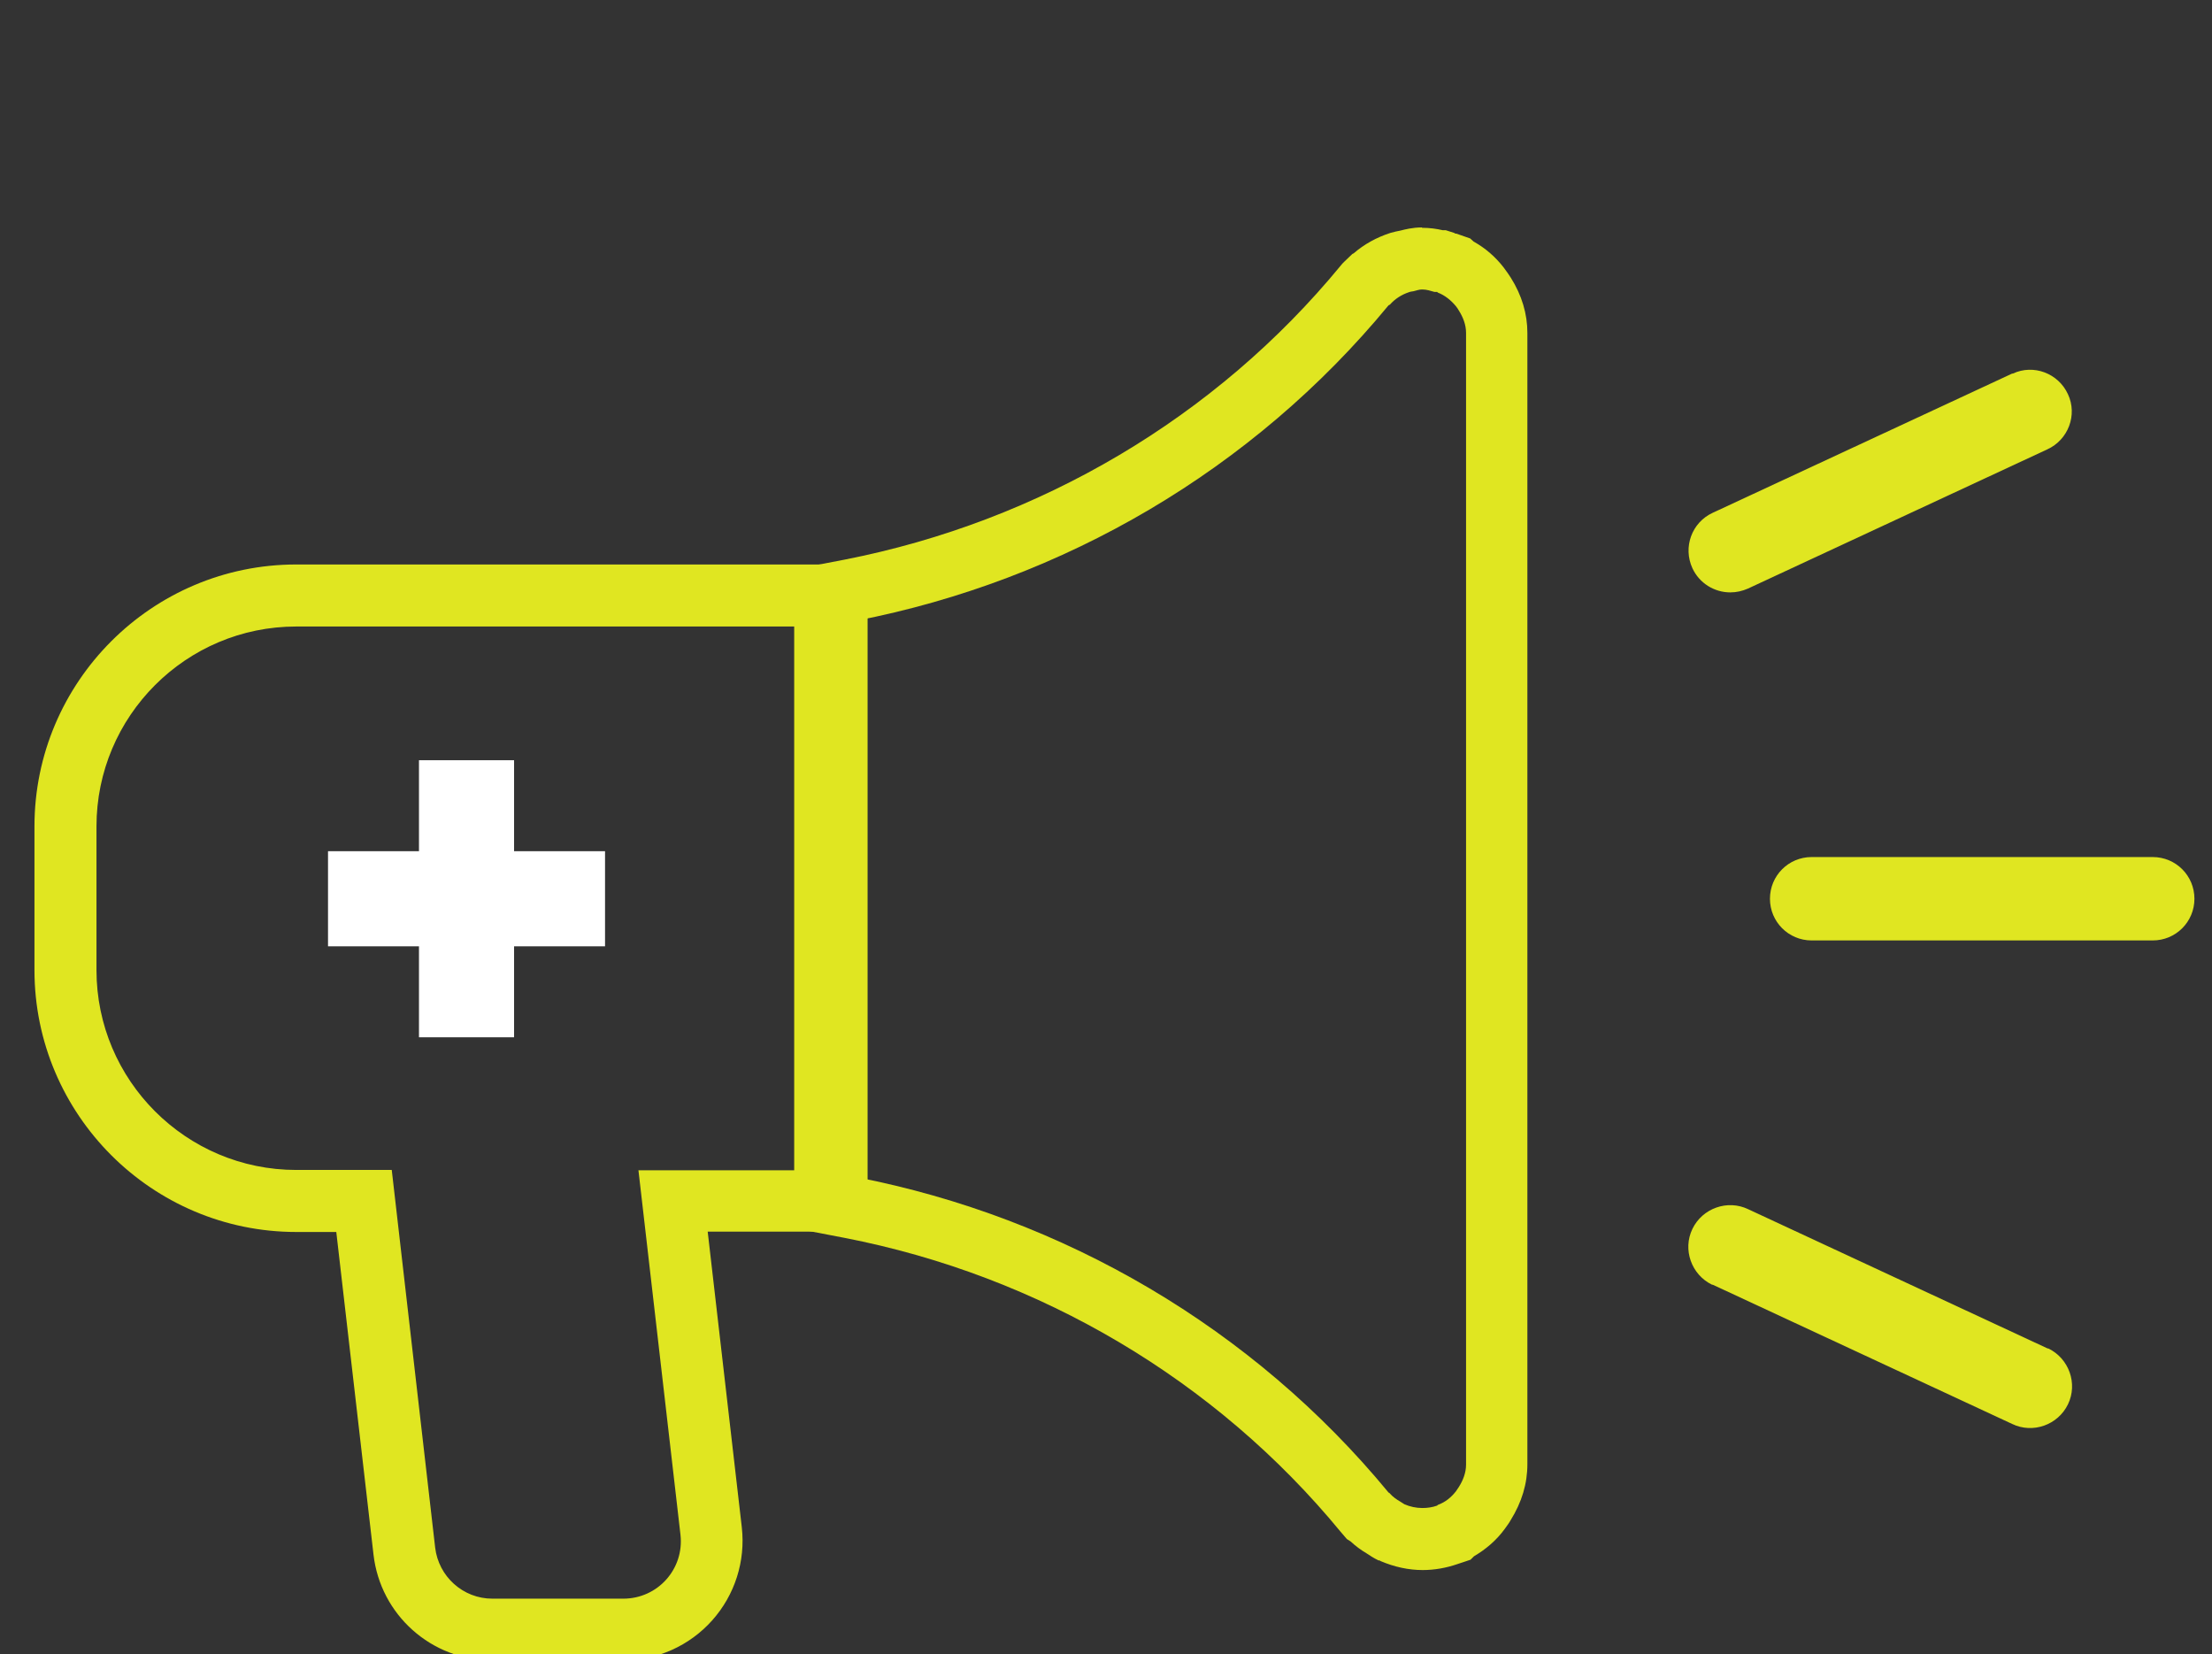
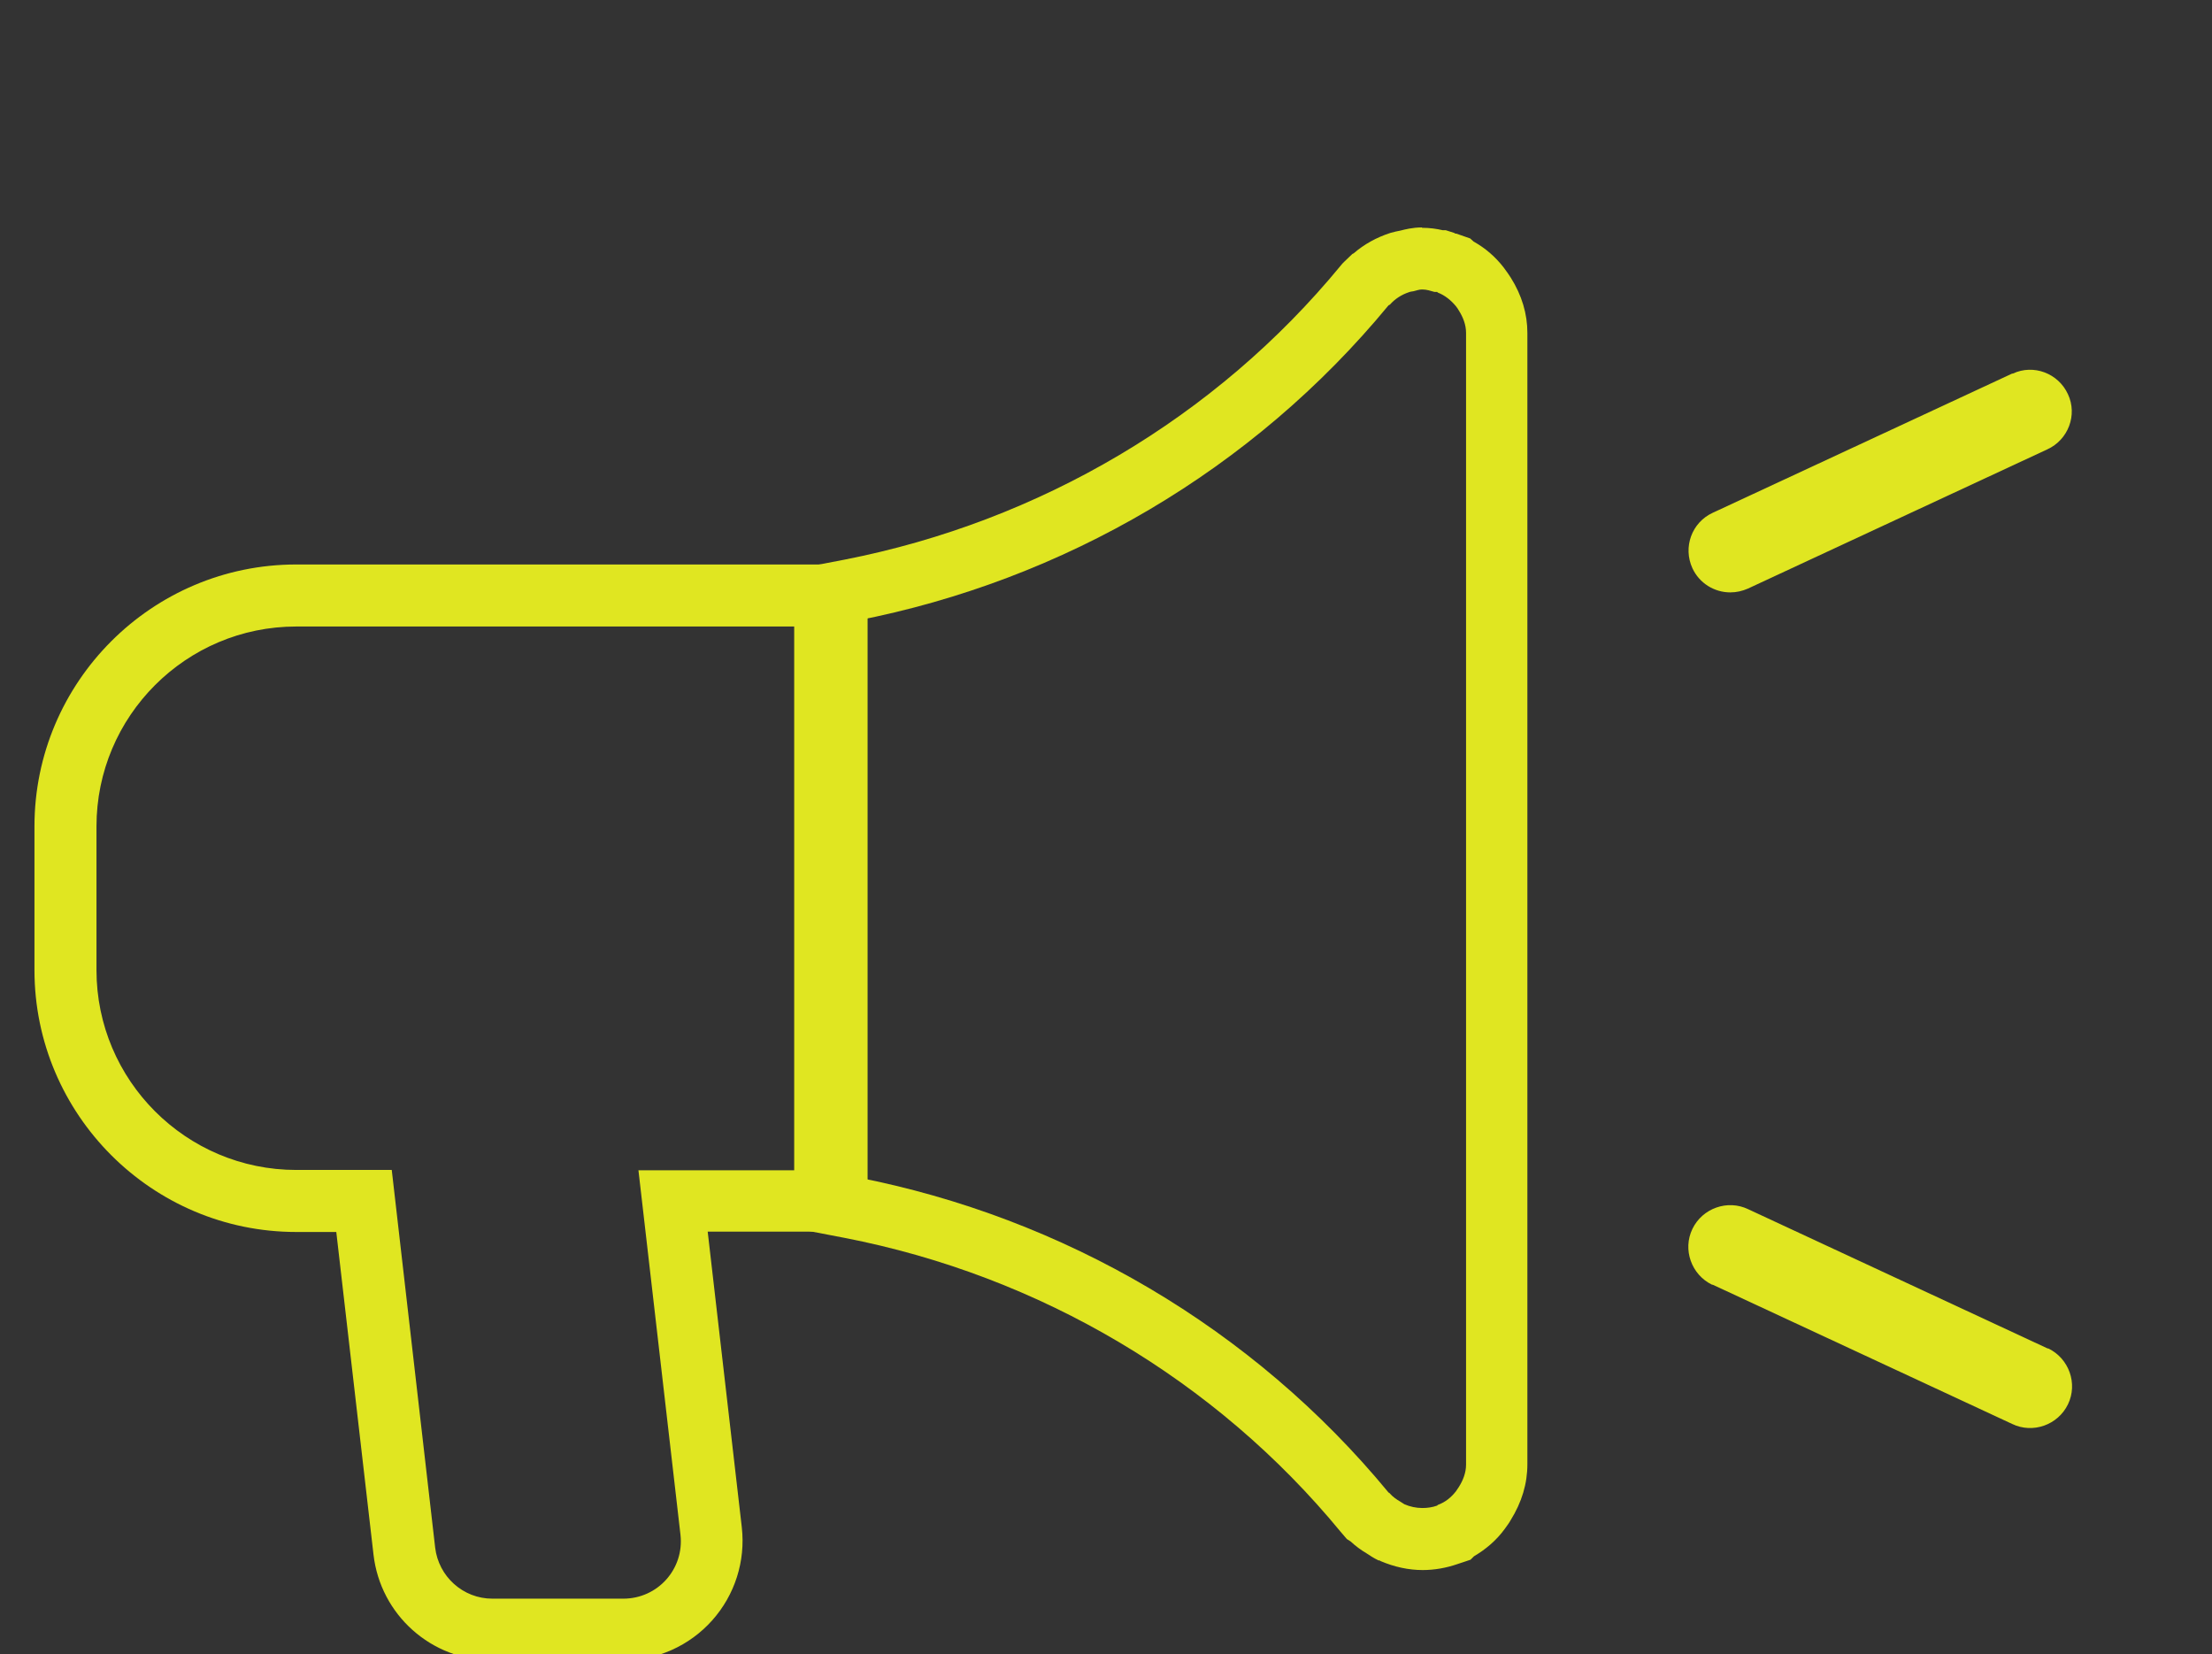
<svg xmlns="http://www.w3.org/2000/svg" width="107" height="80" viewBox="0 0 107 80" fill="none">
  <rect x="0" y="0" width="107" height="80" fill="#333333" stroke="none" />
  <g clip-path="url(#clip0_402_582)">
    <path d="M38.983 30.333V56.6H30.883L32.917 74.233C33.1 75.883 31.817 77.317 30.15 77.317H23.817C22.4 77.317 21.217 76.25 21.05 74.85L18.95 56.583H14.333C9 56.583 4.667 52.25 4.667 46.917V39.967C4.667 34.633 9 30.3 14.333 30.3H38.983M41.983 27.3H14.333C7.35 27.3 1.667 32.983 1.667 39.967V46.917C1.667 53.9 7.35 59.583 14.333 59.583H16.267L18.067 75.183C18.4 78.1 20.867 80.3 23.8 80.3H30.133C31.783 80.3 33.35 79.6 34.45 78.367C35.55 77.133 36.067 75.5 35.883 73.867L34.233 59.567H41.967V27.333L41.983 27.3Z" fill="#E0E621" />
    <path d="M68.8 14C69.017 14 69.2 14.067 69.383 14.117C69.383 14.117 69.4 14.117 69.417 14.117C69.433 14.117 69.45 14.117 69.483 14.117C69.483 14.117 69.5 14.117 69.517 14.117C69.517 14.117 69.533 14.133 69.55 14.15C69.9 14.283 70.2 14.533 70.433 14.817C70.483 14.883 70.533 14.95 70.567 15.017C70.767 15.333 70.917 15.7 70.917 16.1V70.833C70.917 71.233 70.767 71.6 70.567 71.917C70.517 71.983 70.483 72.05 70.433 72.117C70.2 72.417 69.917 72.65 69.55 72.783C69.55 72.783 69.533 72.8 69.517 72.817C69.283 72.9 69.05 72.933 68.8 72.933C68.5 72.933 68.2 72.867 67.933 72.75C67.867 72.717 67.817 72.667 67.75 72.633C67.55 72.517 67.383 72.4 67.233 72.233C67.217 72.2 67.183 72.2 67.167 72.183C60.6 64.217 51.45 58.883 41.433 56.933V30.017C51.45 28.067 60.6 22.733 67.167 14.767C67.183 14.75 67.217 14.75 67.233 14.733C67.483 14.45 67.8 14.25 68.15 14.133C68.233 14.1 68.3 14.1 68.383 14.083C68.517 14.05 68.65 14 68.783 14M68.783 11C68.317 11 67.95 11.1 67.75 11.15C67.583 11.183 67.417 11.217 67.25 11.267C66.583 11.483 65.983 11.817 65.483 12.25L65.417 12.283L65.033 12.65L64.933 12.75L64.85 12.85C58.817 20.183 50.3 25.217 40.85 27.067L38.417 27.533V59.4L40.85 59.867C50.3 61.7 58.817 66.75 64.85 74.083L65.15 74.433L65.333 74.55C65.567 74.767 65.833 74.967 66.117 75.133C66.25 75.217 66.433 75.35 66.683 75.467H66.733L66.783 75.5C67.45 75.783 68.133 75.933 68.817 75.933C69.383 75.933 69.95 75.833 70.483 75.65L71.133 75.433L71.3 75.267C71.867 74.933 72.383 74.5 72.783 73.95C72.9 73.783 72.983 73.683 73.067 73.533C73.617 72.65 73.883 71.75 73.883 70.817V16.1C73.883 15.183 73.617 14.283 73.083 13.433C73 13.3 72.883 13.133 72.733 12.933C72.333 12.417 71.85 12 71.283 11.683L71.117 11.533L70.45 11.3H70.4L70.35 11.267L69.933 11.133H69.783C69.5 11.067 69.167 11.017 68.783 11.017V11Z" fill="#E0E621" />
-     <path d="M29.267 45.767H24.867V50.167H20.267V45.767H15.867V41.167H20.267V36.767H24.867V41.167H29.267V45.767Z" fill="white" />
-     <path d="M106.15 43.467C106.15 42.35 105.25 41.45 104.133 41.45H87.633C86.517 41.45 85.617 42.35 85.617 43.467C85.617 44.583 86.517 45.483 87.633 45.483H104.133C105.25 45.483 106.15 44.583 106.15 43.467Z" fill="#E0E621" />
    <path d="M83.7 28.65C84 28.65 84.283 28.583 84.55 28.467L99.033 21.733C100.05 21.267 100.5 20.067 100.033 19.067C99.567 18.05 98.367 17.6 97.367 18.067C97.367 18.067 97.35 18.067 97.333 18.067L82.85 24.8C81.833 25.267 81.4 26.467 81.867 27.483C82.2 28.2 82.917 28.65 83.7 28.65Z" fill="#E0E621" />
    <path d="M82.85 62.133L97.333 68.867C98.333 69.35 99.55 68.917 100.033 67.917C100.517 66.917 100.083 65.7 99.083 65.217C99.083 65.217 99.067 65.217 99.05 65.217L84.567 58.483C83.567 58 82.35 58.433 81.867 59.433C81.383 60.433 81.817 61.65 82.817 62.133C82.817 62.133 82.833 62.133 82.85 62.133Z" fill="#E0E621" />
  </g>
  <defs>
    <clipPath id="clip0_402_582">
      <rect width="106.667" height="80" fill="white" />
    </clipPath>
  </defs>
</svg>